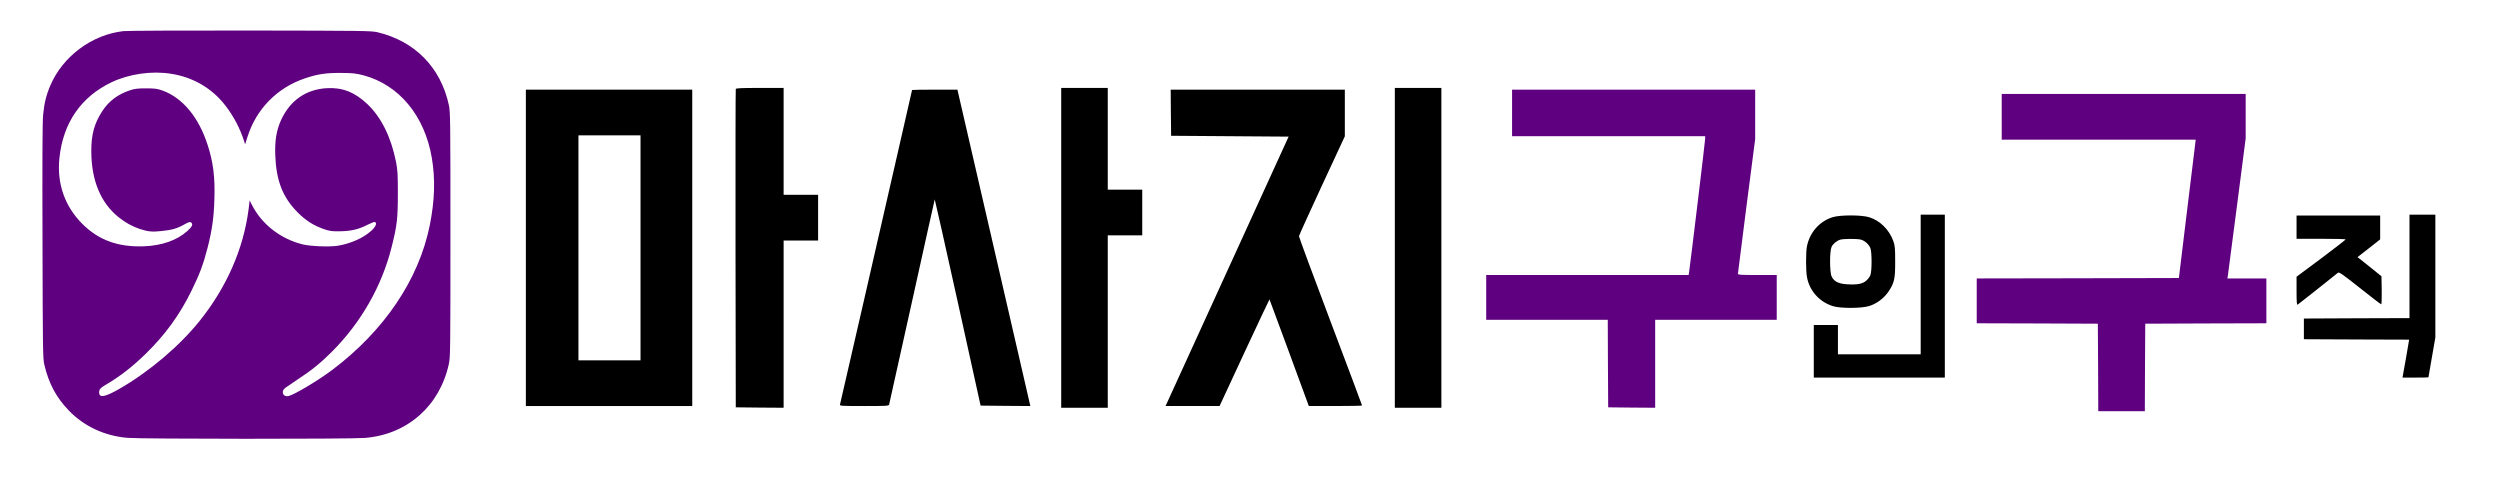
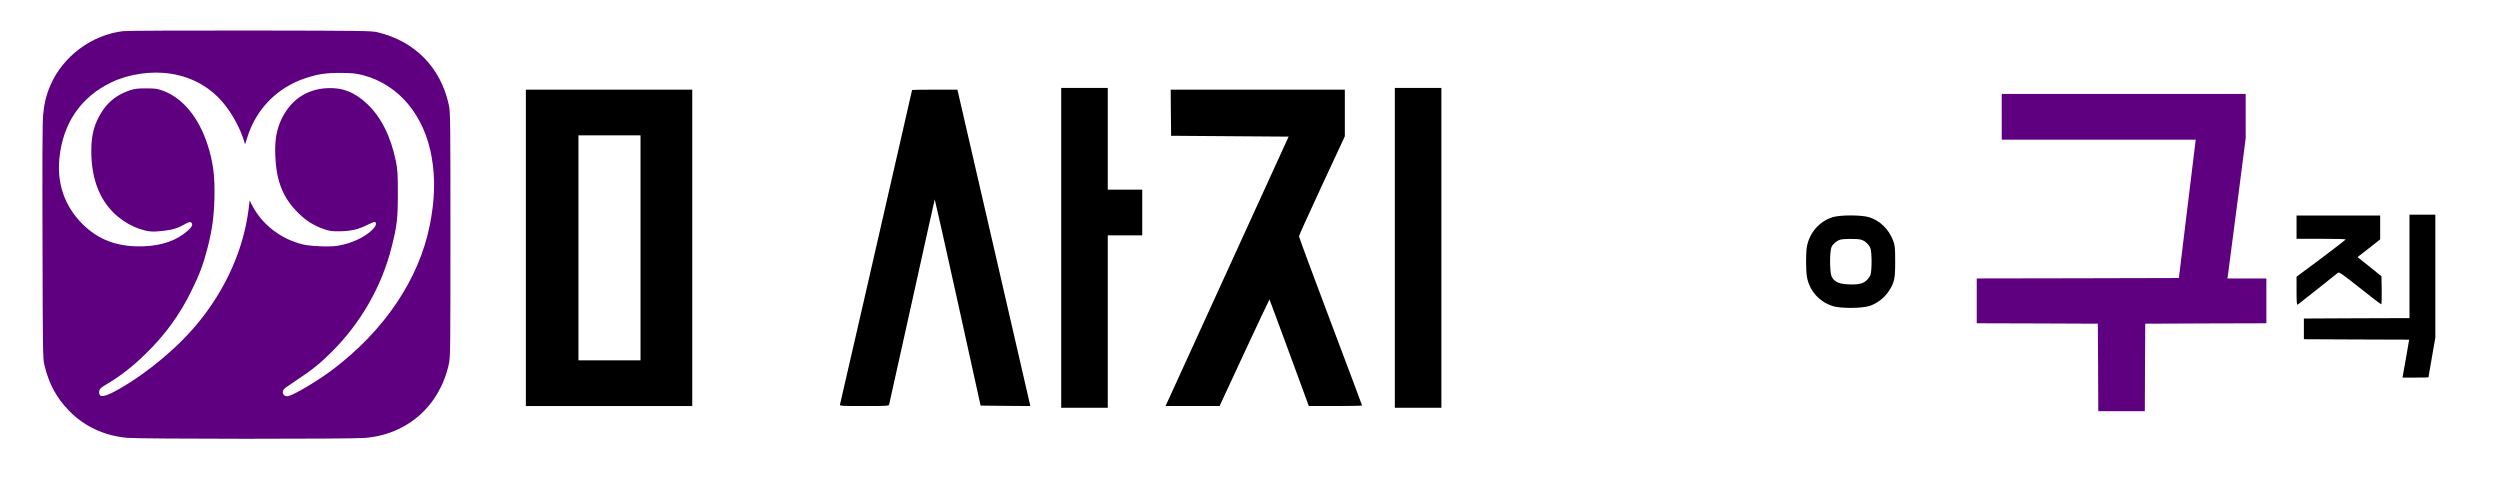
<svg xmlns="http://www.w3.org/2000/svg" version="1.0" width="2900pt" height="558pt" viewBox="0 0 2900 558" preserveAspectRatio="xMidYMid meet">
  <g transform="translate(0,558) scale(0.1,-0.1)" fill="#000000FF" stroke="none">
    <path d="M1430 5219 c-366 -43 -701 -292 -846 -630 -49 -115 -72 -211 -84 -344 -8 -81 -10 -558 -7 -1470 3 -1253 4 -1355 21 -1425 52 -220 139 -382 284 -532 178 -184 414 -294 679 -317 159 -14 2585 -15 2756 -1 493 40 869 372 974 860 17 80 18 169 18 1500 0 1333 -1 1420 -18 1500 -94 437 -393 742 -828 846 -69 17 -172 18 -1474 20 -770 1 -1434 -2 -1475 -7z m550 -494 c257 -39 478 -167 634 -369 95 -122 171 -267 217 -411 l12 -40 27 85 c101 323 343 571 664  680 148 50 243 65 421 64 138 -1 173 -5 259 -27 414 -110 712 -468 795 -958 42 -246 34 -495 -24 -784 -127 -628 -528 -1222 -1131 -1676 -169 -127 -442 -289 -510 -304 -62 -12 -88 55 -36 95 15 11 81 56 147 100 157 102 266 191 395 320 338 338 580 762 693 1215 63 250 72 330 72 620 0 230 -3 273 -22 371 -59 289 -170 512 -331 666 -145 138 -292 196 -472 185 -240 -14 -423 -141 -528 -366 -55 -120 -75 -238 -69 -411 11 -296 86 -488 257 -661 96 -97 185 -154 305 -196 69 -24 94 -27 185 -26 132 2 219 22 320 74 44 22 84 38 90 34 25 -15 9 -54 -43 -102 -93 -84 -238 -149 -391 -174 -95 -15 -315 -6 -405 16 -255 63 -473 232 -587 455 l-28 55 -12 -100 c-59 -461 -255 -908 -570 -1300 -236 -293 -583 -586 -928 -785 -169 -97 -236 -109 -236 -42 0 38 14 52 90 97 155 91 296 201 449 350 225 219 395 452 531 730 97 196 140 314 190 509 51 203 71 346 77 561 8 251 -14 426 -79 625 -103 320 -289 544 -521 629 -62 22 -88 26 -192 26 -99 0 -132 -4 -190 -23 -139 -47 -242 -124 -318 -240 -93 -142 -129 -273 -128 -467 1 -338 108 -596 316 -764 77 -62 154 -105 241 -135 98 -33 146 -38 258 -26 122 13 180 29 263 76 51 29 67 33 79 24 26 -22 15 -48 -43 -100 -121 -108 -295 -169 -503 -177 -301 -11 -526 71 -716 261 -204 205 -295 466 -265 761 41 408 251 713 607 882 202 95 460 133 684 98z" fill="#5f0080" />
-     <path transform="translate(600,0)" d="M7935 4548 c-3 -7 -4 -841 -3 -1853 l3 -1840 278 -3 277 -2 0 970 0 970 200 0 200 0 0 265 0 265 -200 0 -200 0 0 620 0 620 -275 0 c-211 0 -277 -3 -280 -12z" />
    <path transform="translate(600,0)" d="M11710 2705 l0 -1855 270 0 270 0 0 1000 0 1000 200 0 200 0 0 265 0 265 -200 0 -200 0 0 590 0 590 -270 0 -270 0 0 -1855z" />
    <path transform="translate(600,0)" d="M15580 2705 l0 -1855 270 0 270 0 0 1855 0 1855 -270 0 -270 0 0 -1855z" />
    <path transform="translate(600,0)" d="M5500 2705 l0 -1835 965 0 965 0 0 1835 0 1835 -965 0 -965 0 0 -1835z m1330 0 l0 -1305 -360 0 -360 0 0 1305 0 1305 360 0 360 0 0 -1305z" />
    <path transform="translate(600,0)" d="M9980 4536 c0 -3 -63 -280 -141 -618 -77 -337 -264 -1153 -415 -1813 -151 -660 -277 -1208 -280 -1217 -5 -17 13 -18 280 -18 262 0 285 1 290 18 3 9 122 548 266 1196 143 649 262 1181 263 1183 2 1 122 -536 268 -1195 l264 -1197 289 -3 288 -2 -5 22 c-3 13 -193 839 -423 1836 l-418 1812 -263 0 c-145 0 -263 -2 -263 -4z" />
    <path transform="translate(600,0)" d="M12982 4273 l3 -268 681 -5 682 -5 -699 -1530 c-384 -841 -705 -1545 -714 -1563 l-15 -32 314 0 313 0 288 620 c159 341 290 619 291 617 2 -2 415 -1122 446 -1209 l10 -28 309 0 c170 0 309 3 309 6 0 4 -165 444 -367 978 -202 534 -366 978 -365 986 0 8 120 272 266 587 l266 572 0 271 0 270 -1010 0 -1010 0 2 -267z" />
-     <path transform="translate(600,0)" d="M16940 4270 l0 -270 1120 0 1120 0 0 -28 c0 -27 -173 -1462 -186 -1544 l-6 -38 -1174 0 -1174 0 0 -260 0 -260 705 0 705 0 2 -507 3 -508 273 -3 272 -2 0 510 0 510 705 0 705 0 0 260 0 260 -225 0 c-199 0 -225 2 -225 16 0 9 45 364 100 789 l100 772 0 287 0 286 -1410 0 -1410 0 0 -270z" fill="#5f0080" />
    <path transform="translate(600,0)" d="M22620 4225 l0 -265 1125 0 1125 0 -6 -52 c-3 -29 -47 -390 -98 -803 l-91 -750 -1173 -3 -1172 -2 0 -260 0 -260 703 -2 702 -3 3 -508 2 -507 270 0 270 0 2 507 3 508 703 3 702 2 0 260 0 260 -226 0 -226 0 6 38 c3 20 51 386 106 812 l100 776 0 257 0 257 -1415 0 -1415 0 0 -265z" fill="#5f0080" />
-     <path transform="translate(600,0)" d="M21680 2280 l0 -810 -480 0 -480 0 0 170 0 170 -140 0 -140 0 0 -305 0 -305 760 0 760 0 0 945 0 945 -140 0 -140 0 0 -810z" />
    <path transform="translate(600,0)" d="M27350 2490 l0 -600 -612 -2 -613 -3 0 -120 0 -120 611 -3 610 -2 -32 -188 c-18 -103 -36 -202 -39 -219 l-6 -33 151 0 c82 0 150 1 150 3 0 1 18 106 40 232 l40 230 0 713 0 712 -150 0 -150 0 0 -600z" />
    <path transform="translate(600,0)" d="M20657 3060 c-153 -48 -266 -179 -297 -340 -13 -70 -13 -281 1 -355 29 -159 144 -287 300 -336 89 -28 330 -27 422 1 87 27 173 92 225 170 66 99 77 146 76 350 0 155 -3 182 -22 235 -49 133 -154 236 -279 275 -91 28 -339 28 -426 0z m327 -259 c45 -11 93 -53 112 -98 19 -44 19 -271 0 -316 -7 -18 -29 -47 -49 -64 -43 -37 -107 -49 -229 -40 -93 6 -145 34 -171 90 -24 50 -24 294 -1 343 18 37 59 71 102 84 37 11 188 12 236 1z" />
    <path transform="translate(600,0)" d="M26040 2945 l0 -135 285 0 c157 0 285 -3 285 -7 -1 -5 -129 -104 -285 -221 l-285 -212 0 -166 c0 -129 3 -164 13 -158 12 8 437 344 467 370 13 11 50 -14 254 -176 132 -105 243 -190 248 -190 5 0 7 73 6 162 l-3 163 -115 93 c-63 51 -126 101 -139 111 l-24 18 132 103 131 103 0 139 0 138 -485 0 -485 0 0 -135z" />
  </g>
</svg>